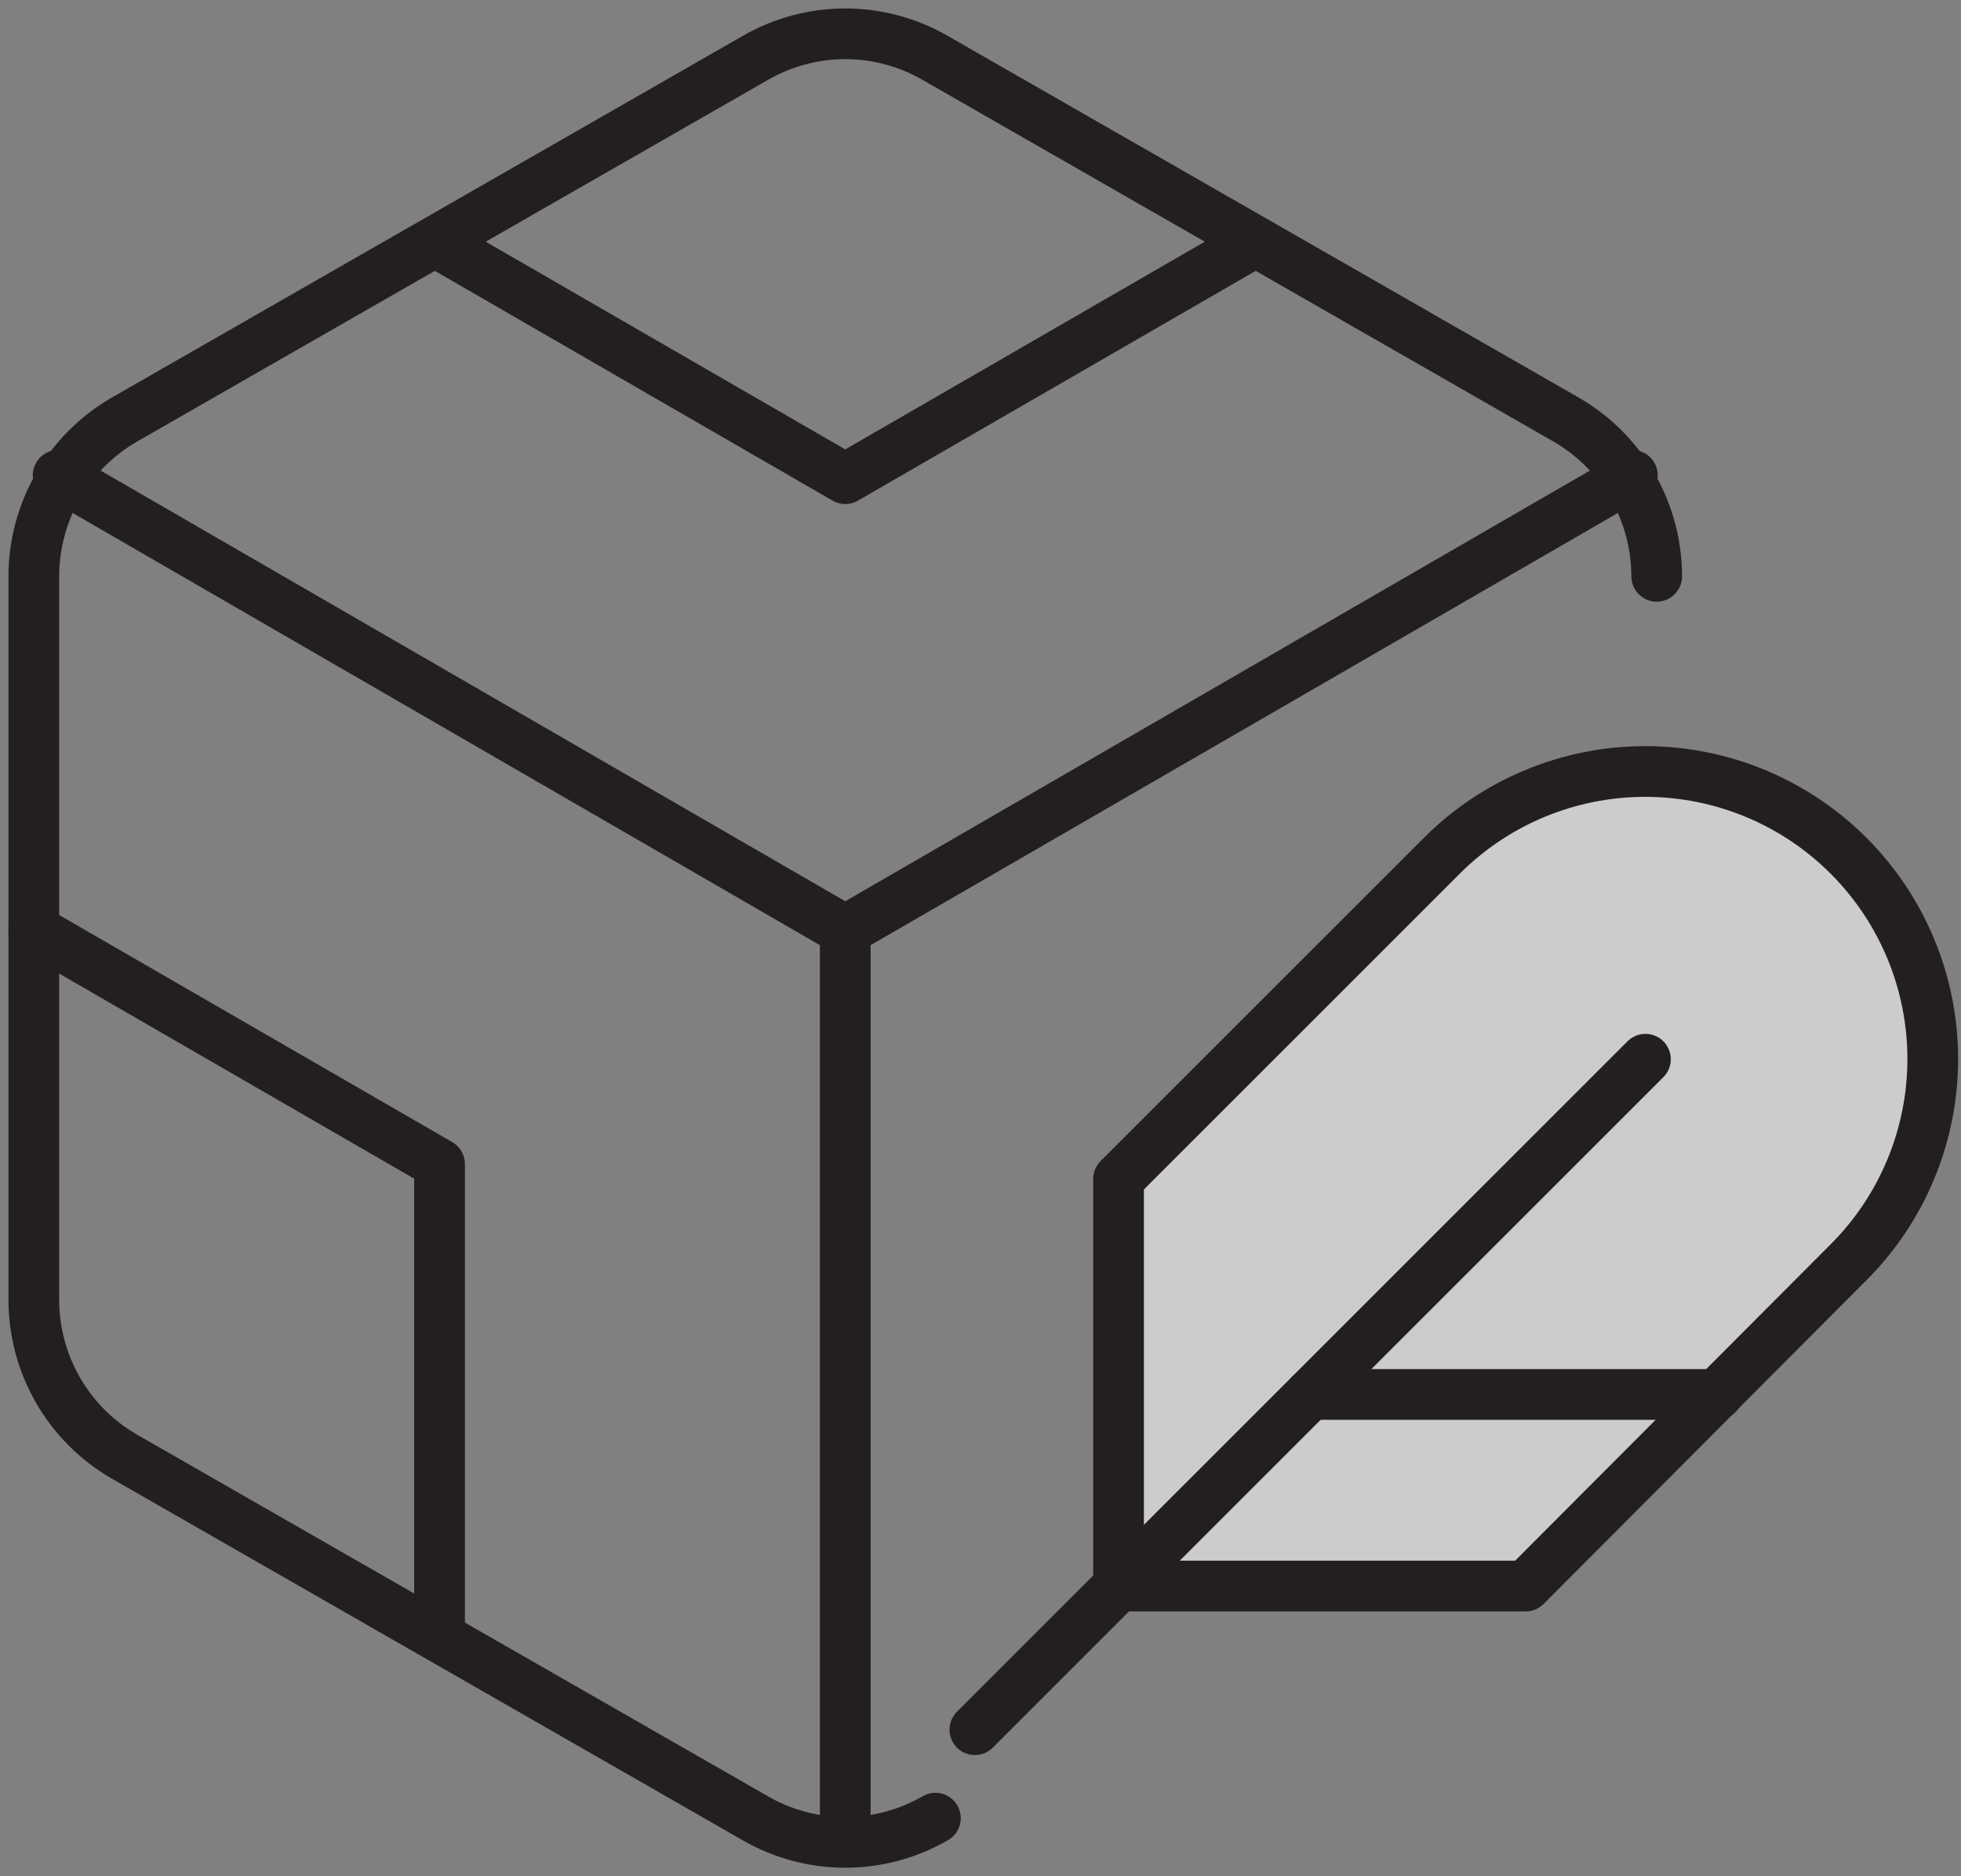
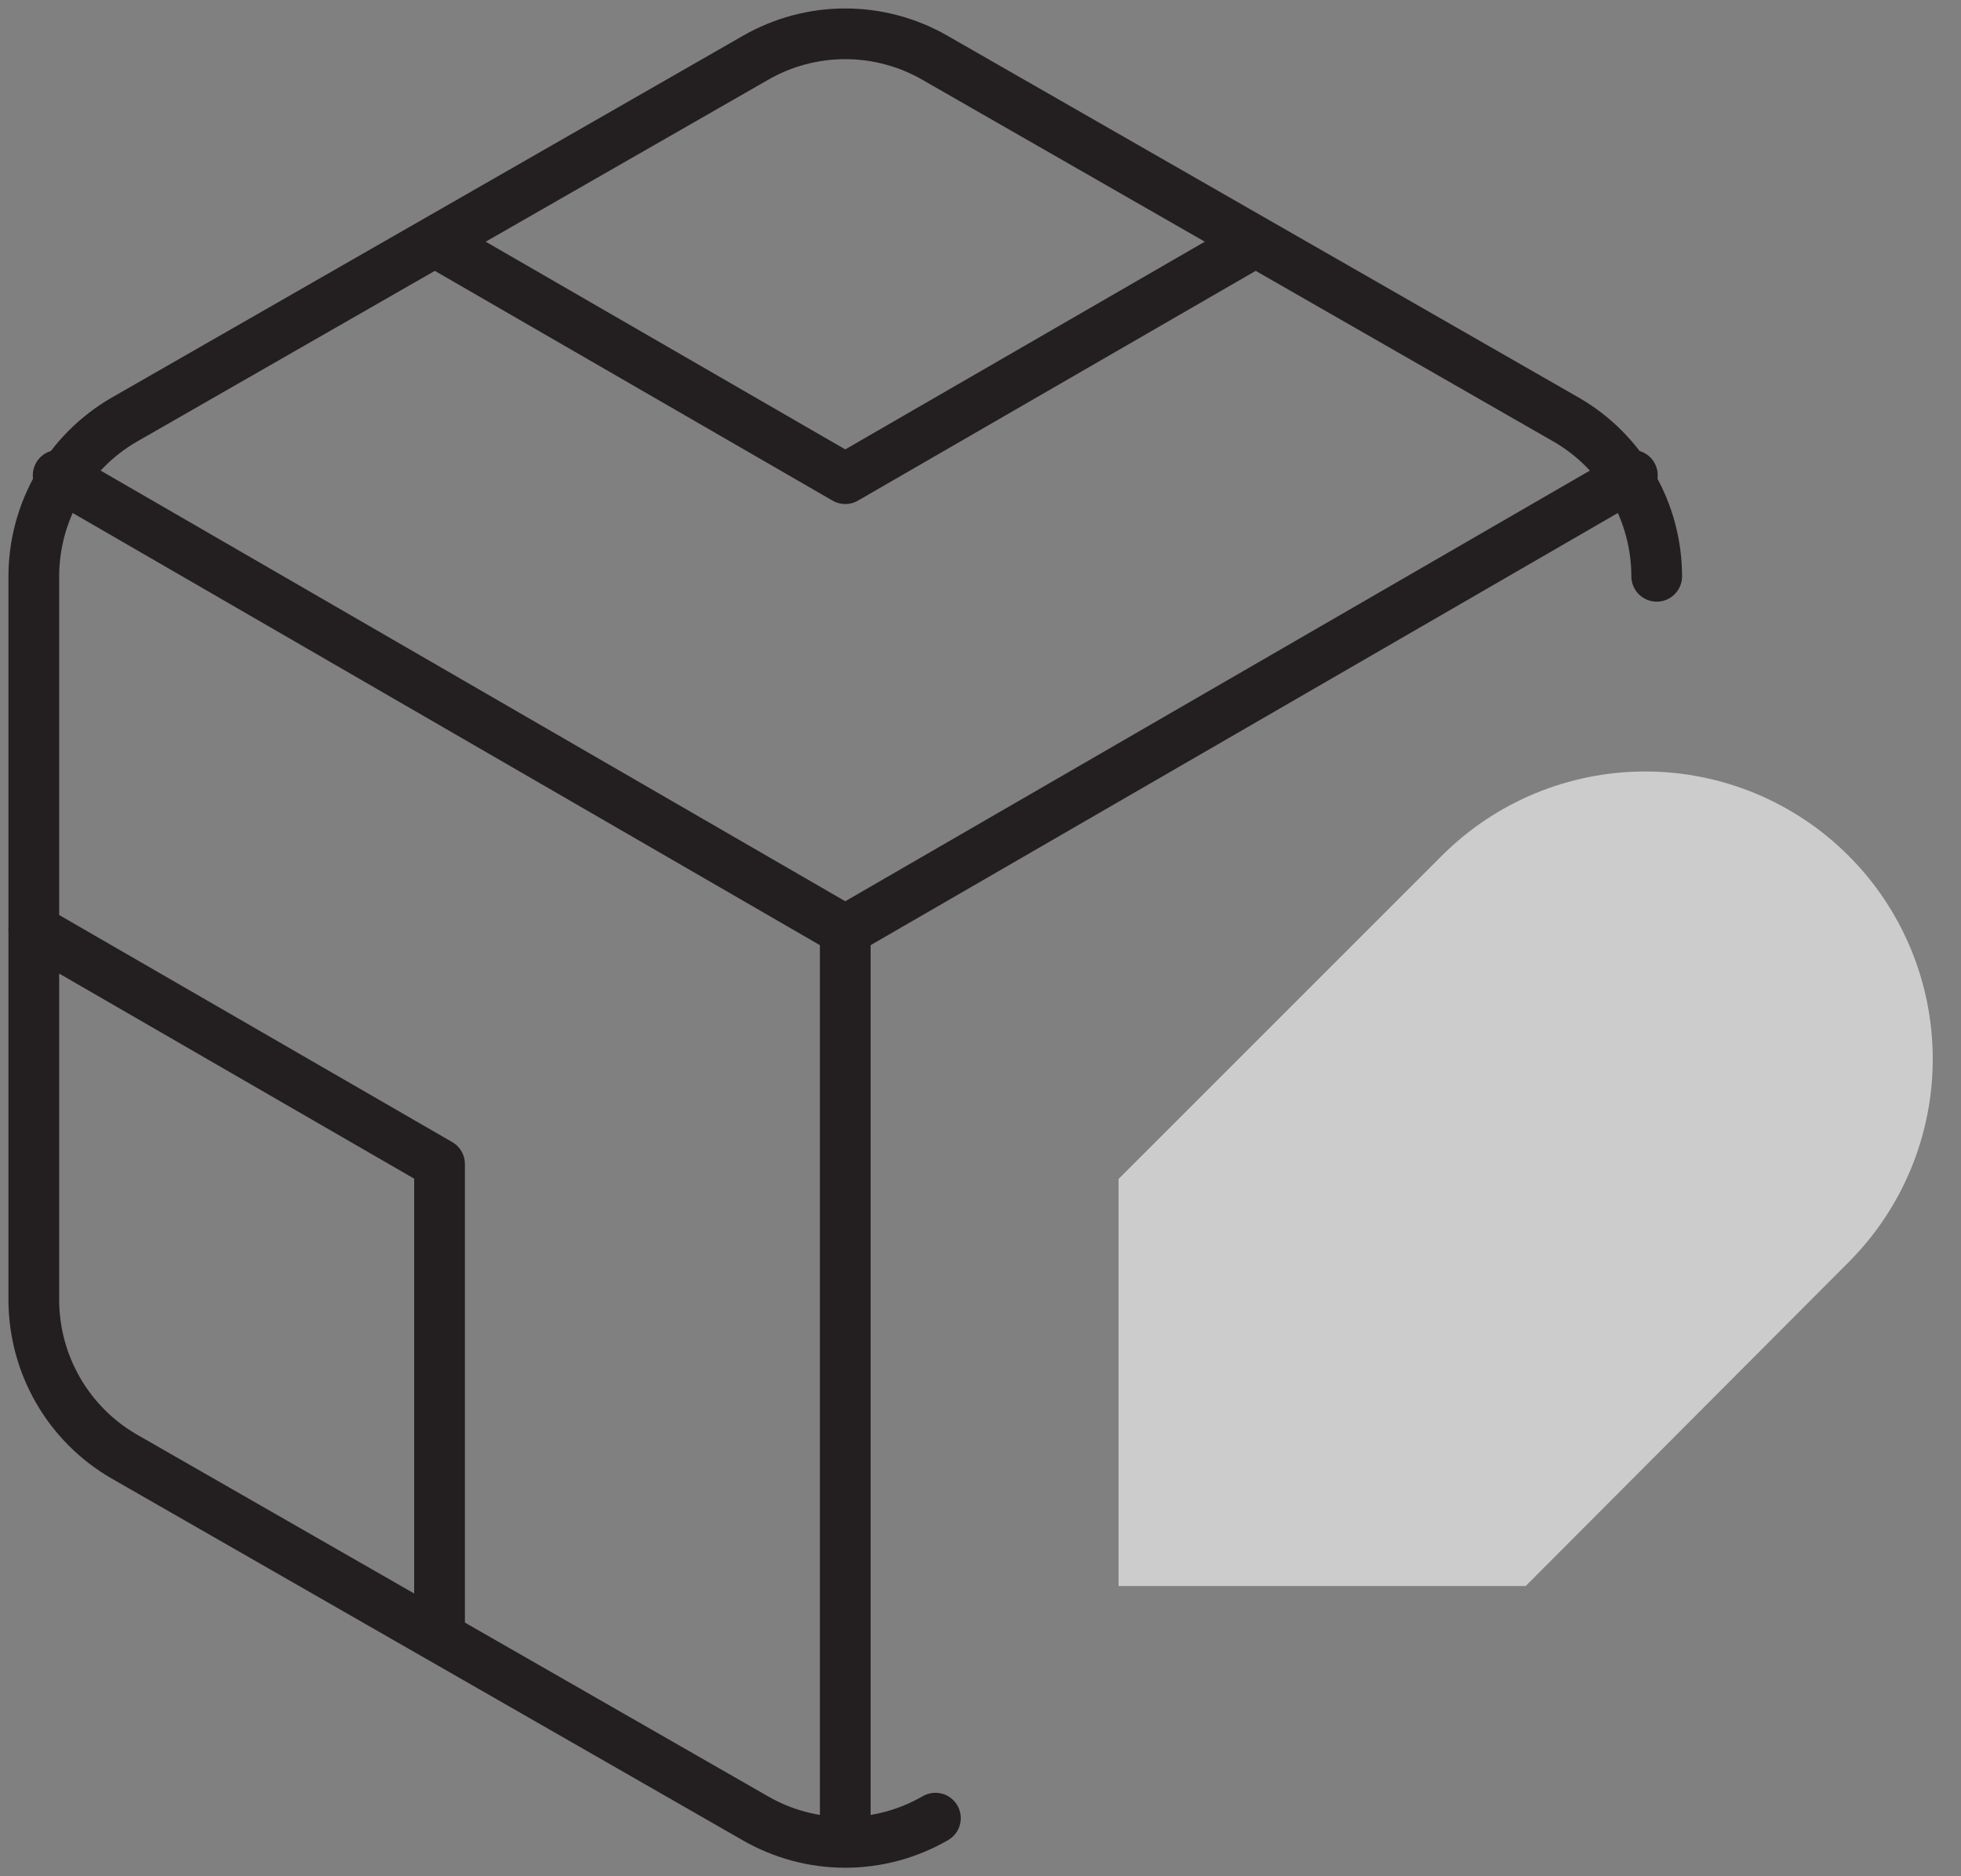
<svg xmlns="http://www.w3.org/2000/svg" width="116" height="111" viewBox="0 0 116 111" fill="none">
  <rect x="0" y="0" width="116" height="111" fill="#808080" stroke="none" />
  <path d="M98 34.096C97.998 32.219 97.504 30.376 96.568 28.751C95.632 27.126 94.287 25.777 92.667 24.838L55.333 3.434C53.712 2.495 51.872 2 50 2C48.128 2 46.288 2.495 44.667 3.434L7.333 24.838C5.713 25.777 4.368 27.126 3.432 28.751C2.496 30.376 2.002 32.219 2 34.096V76.904C2.002 78.781 2.496 80.624 3.432 82.249C4.368 83.874 5.713 85.223 7.333 86.162L44.667 107.566C46.288 108.505 48.128 109 50 109C51.872 109 53.712 108.505 55.333 107.566" stroke="#231F20" stroke-width="3" stroke-linecap="round" stroke-linejoin="round" />
  <path d="M26 14.453L50 28.32L74 14.453" stroke="#231F20" stroke-width="3" stroke-linecap="round" stroke-linejoin="round" />
  <path d="M26 96.547V68.867L2 55" stroke="#231F20" stroke-width="3" stroke-linecap="round" stroke-linejoin="round" />
  <path d="M3.44 28.12L50 55.053L96.56 28.12" stroke="#231F20" stroke-width="3" stroke-linecap="round" stroke-linejoin="round" />
  <path d="M50 108.76V55" stroke="#231F20" stroke-width="3" stroke-linecap="round" stroke-linejoin="round" />
  <path d="M109.347 74.68C112.537 71.49 114.329 67.164 114.329 62.653C114.329 58.141 112.537 53.815 109.347 50.625C106.157 47.435 101.83 45.643 97.319 45.643C92.808 45.643 88.481 47.435 85.292 50.625L66.167 69.75V93.833H90.25L109.347 74.68Z" fill="white" fill-opacity="0.6" />
-   <path d="M109.347 74.68C112.537 71.49 114.329 67.164 114.329 62.653C114.329 58.141 112.537 53.815 109.347 50.625C106.157 47.435 101.83 45.643 97.319 45.643C92.808 45.643 88.482 47.435 85.292 50.625L66.167 69.75V93.833H90.25L109.347 74.68Z" stroke="#231F20" stroke-width="3" stroke-linecap="round" stroke-linejoin="round" />
-   <path d="M97.333 62.667L57.667 102.333" stroke="#231F20" stroke-width="3" stroke-linecap="round" stroke-linejoin="round" />
-   <path d="M101.583 82.5H77.5" stroke="#231F20" stroke-width="3" stroke-linecap="round" stroke-linejoin="round" />
</svg>